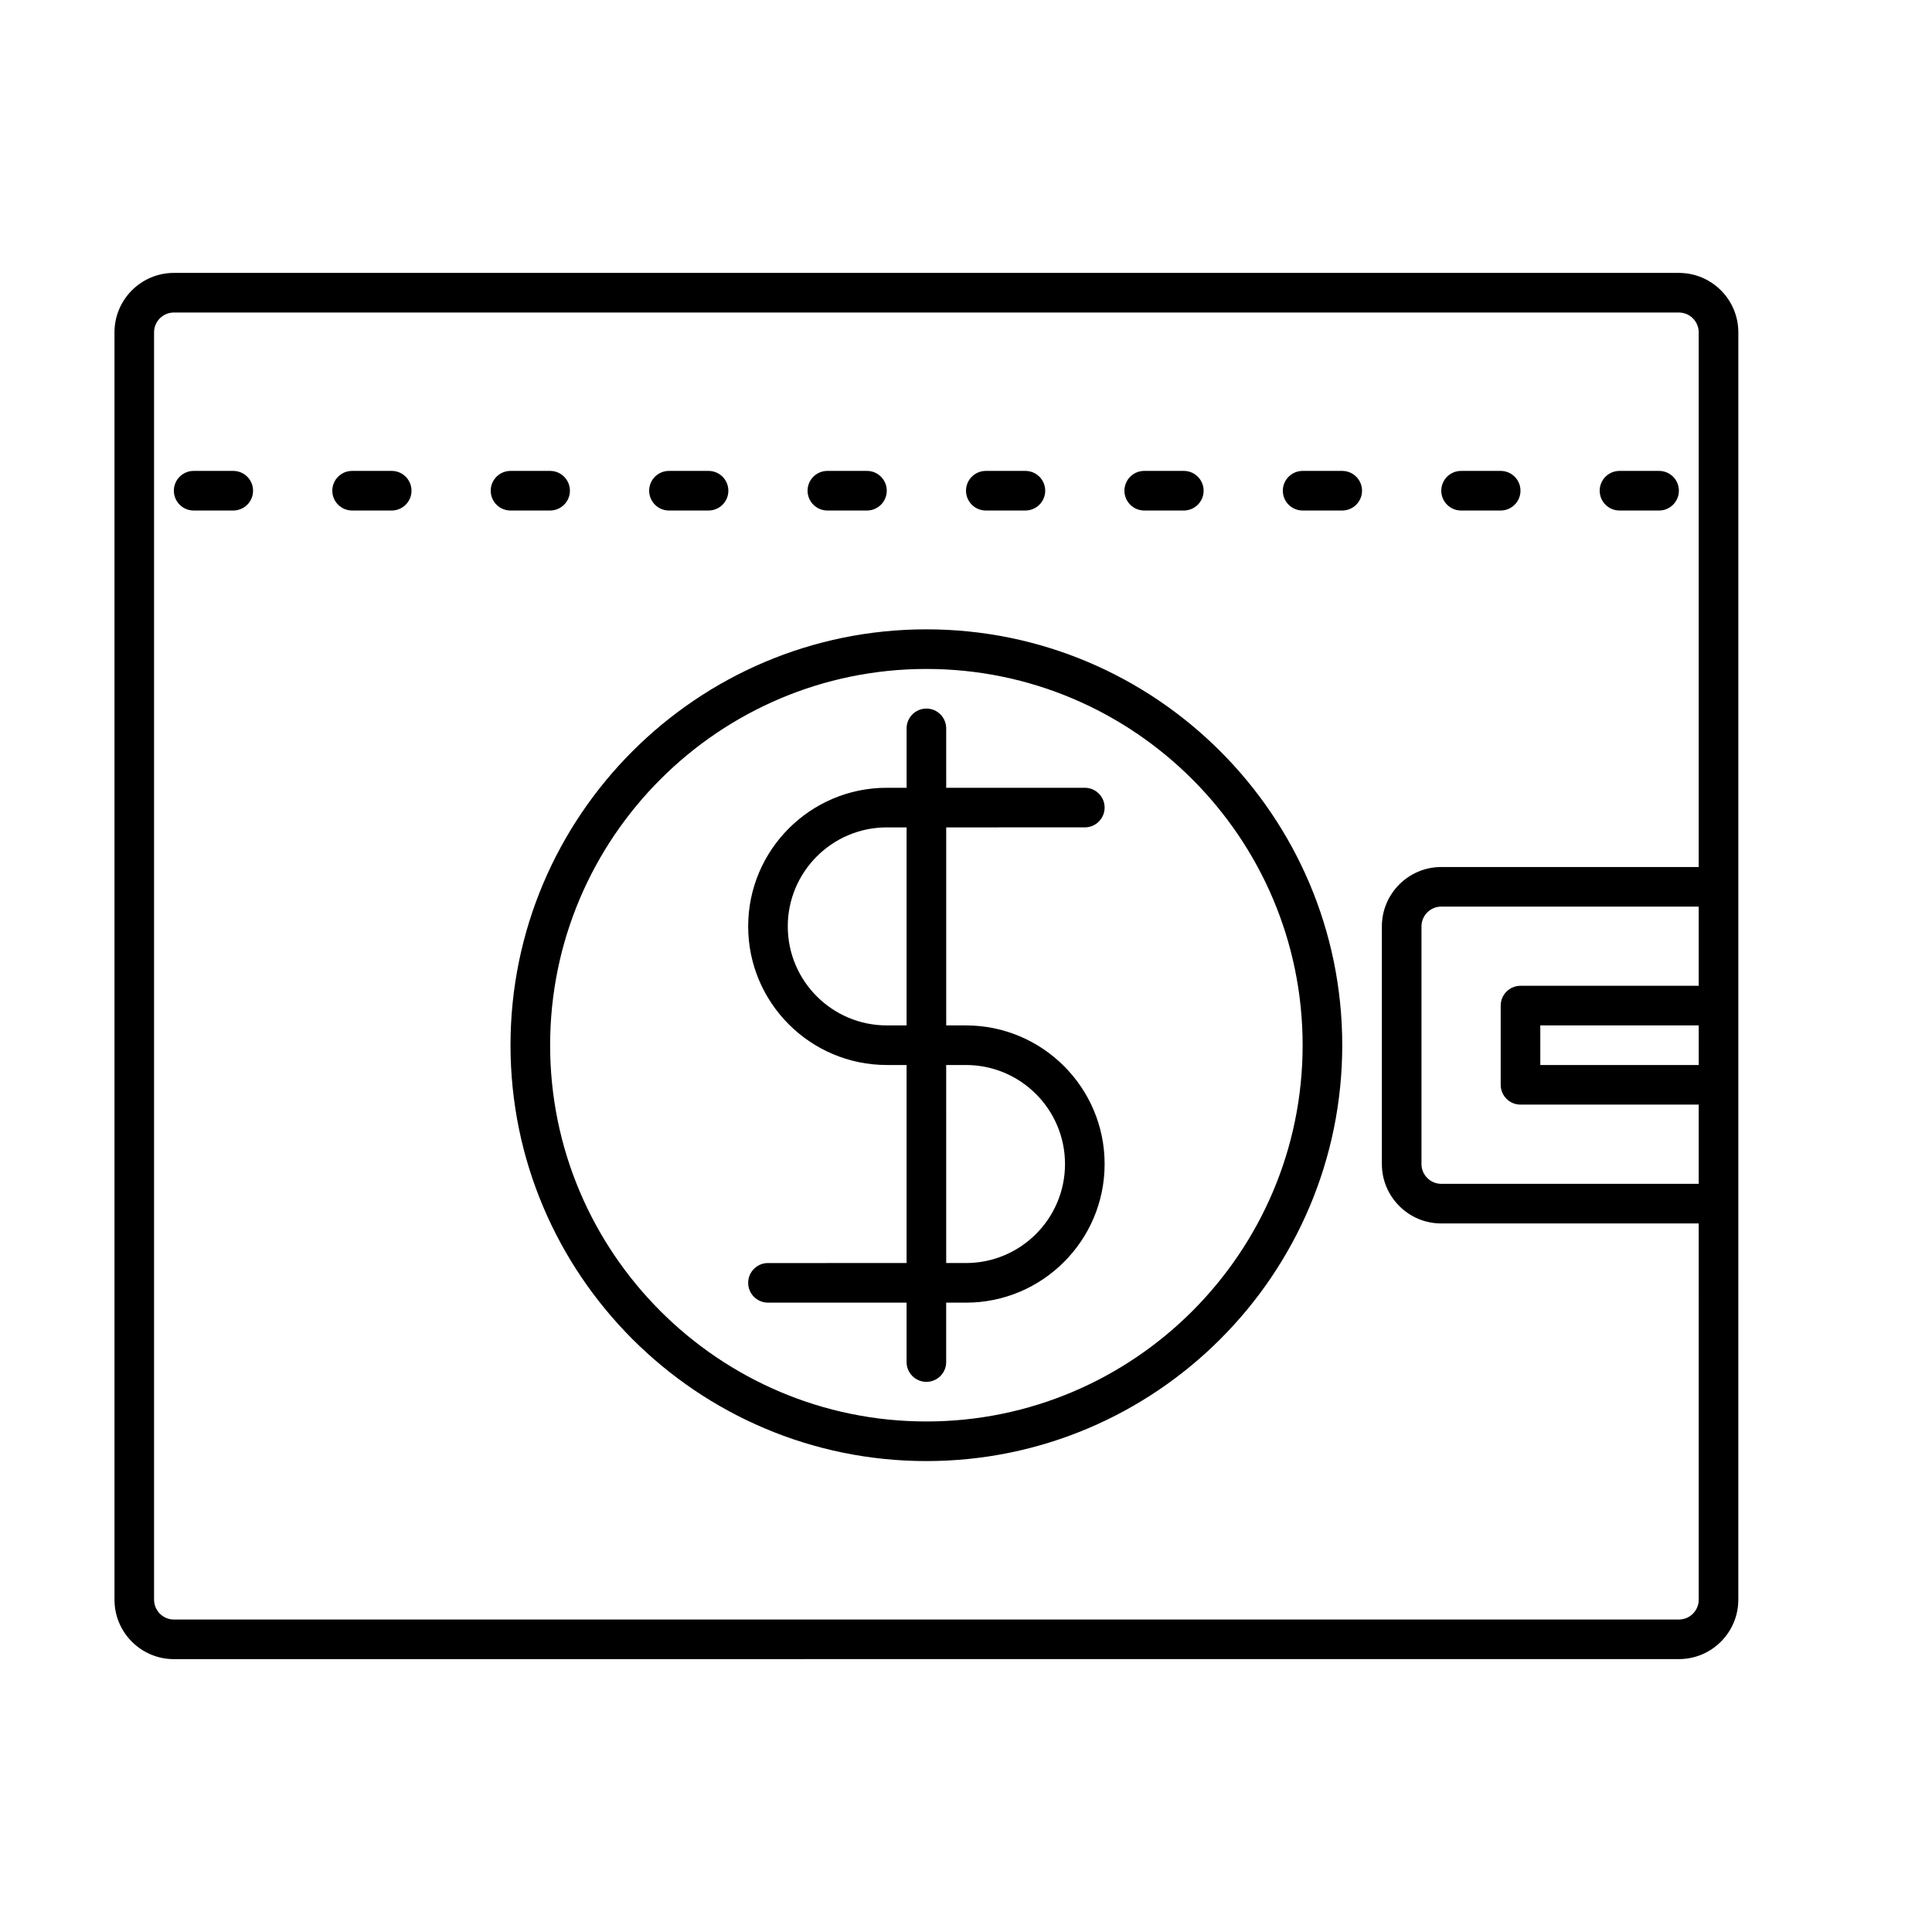
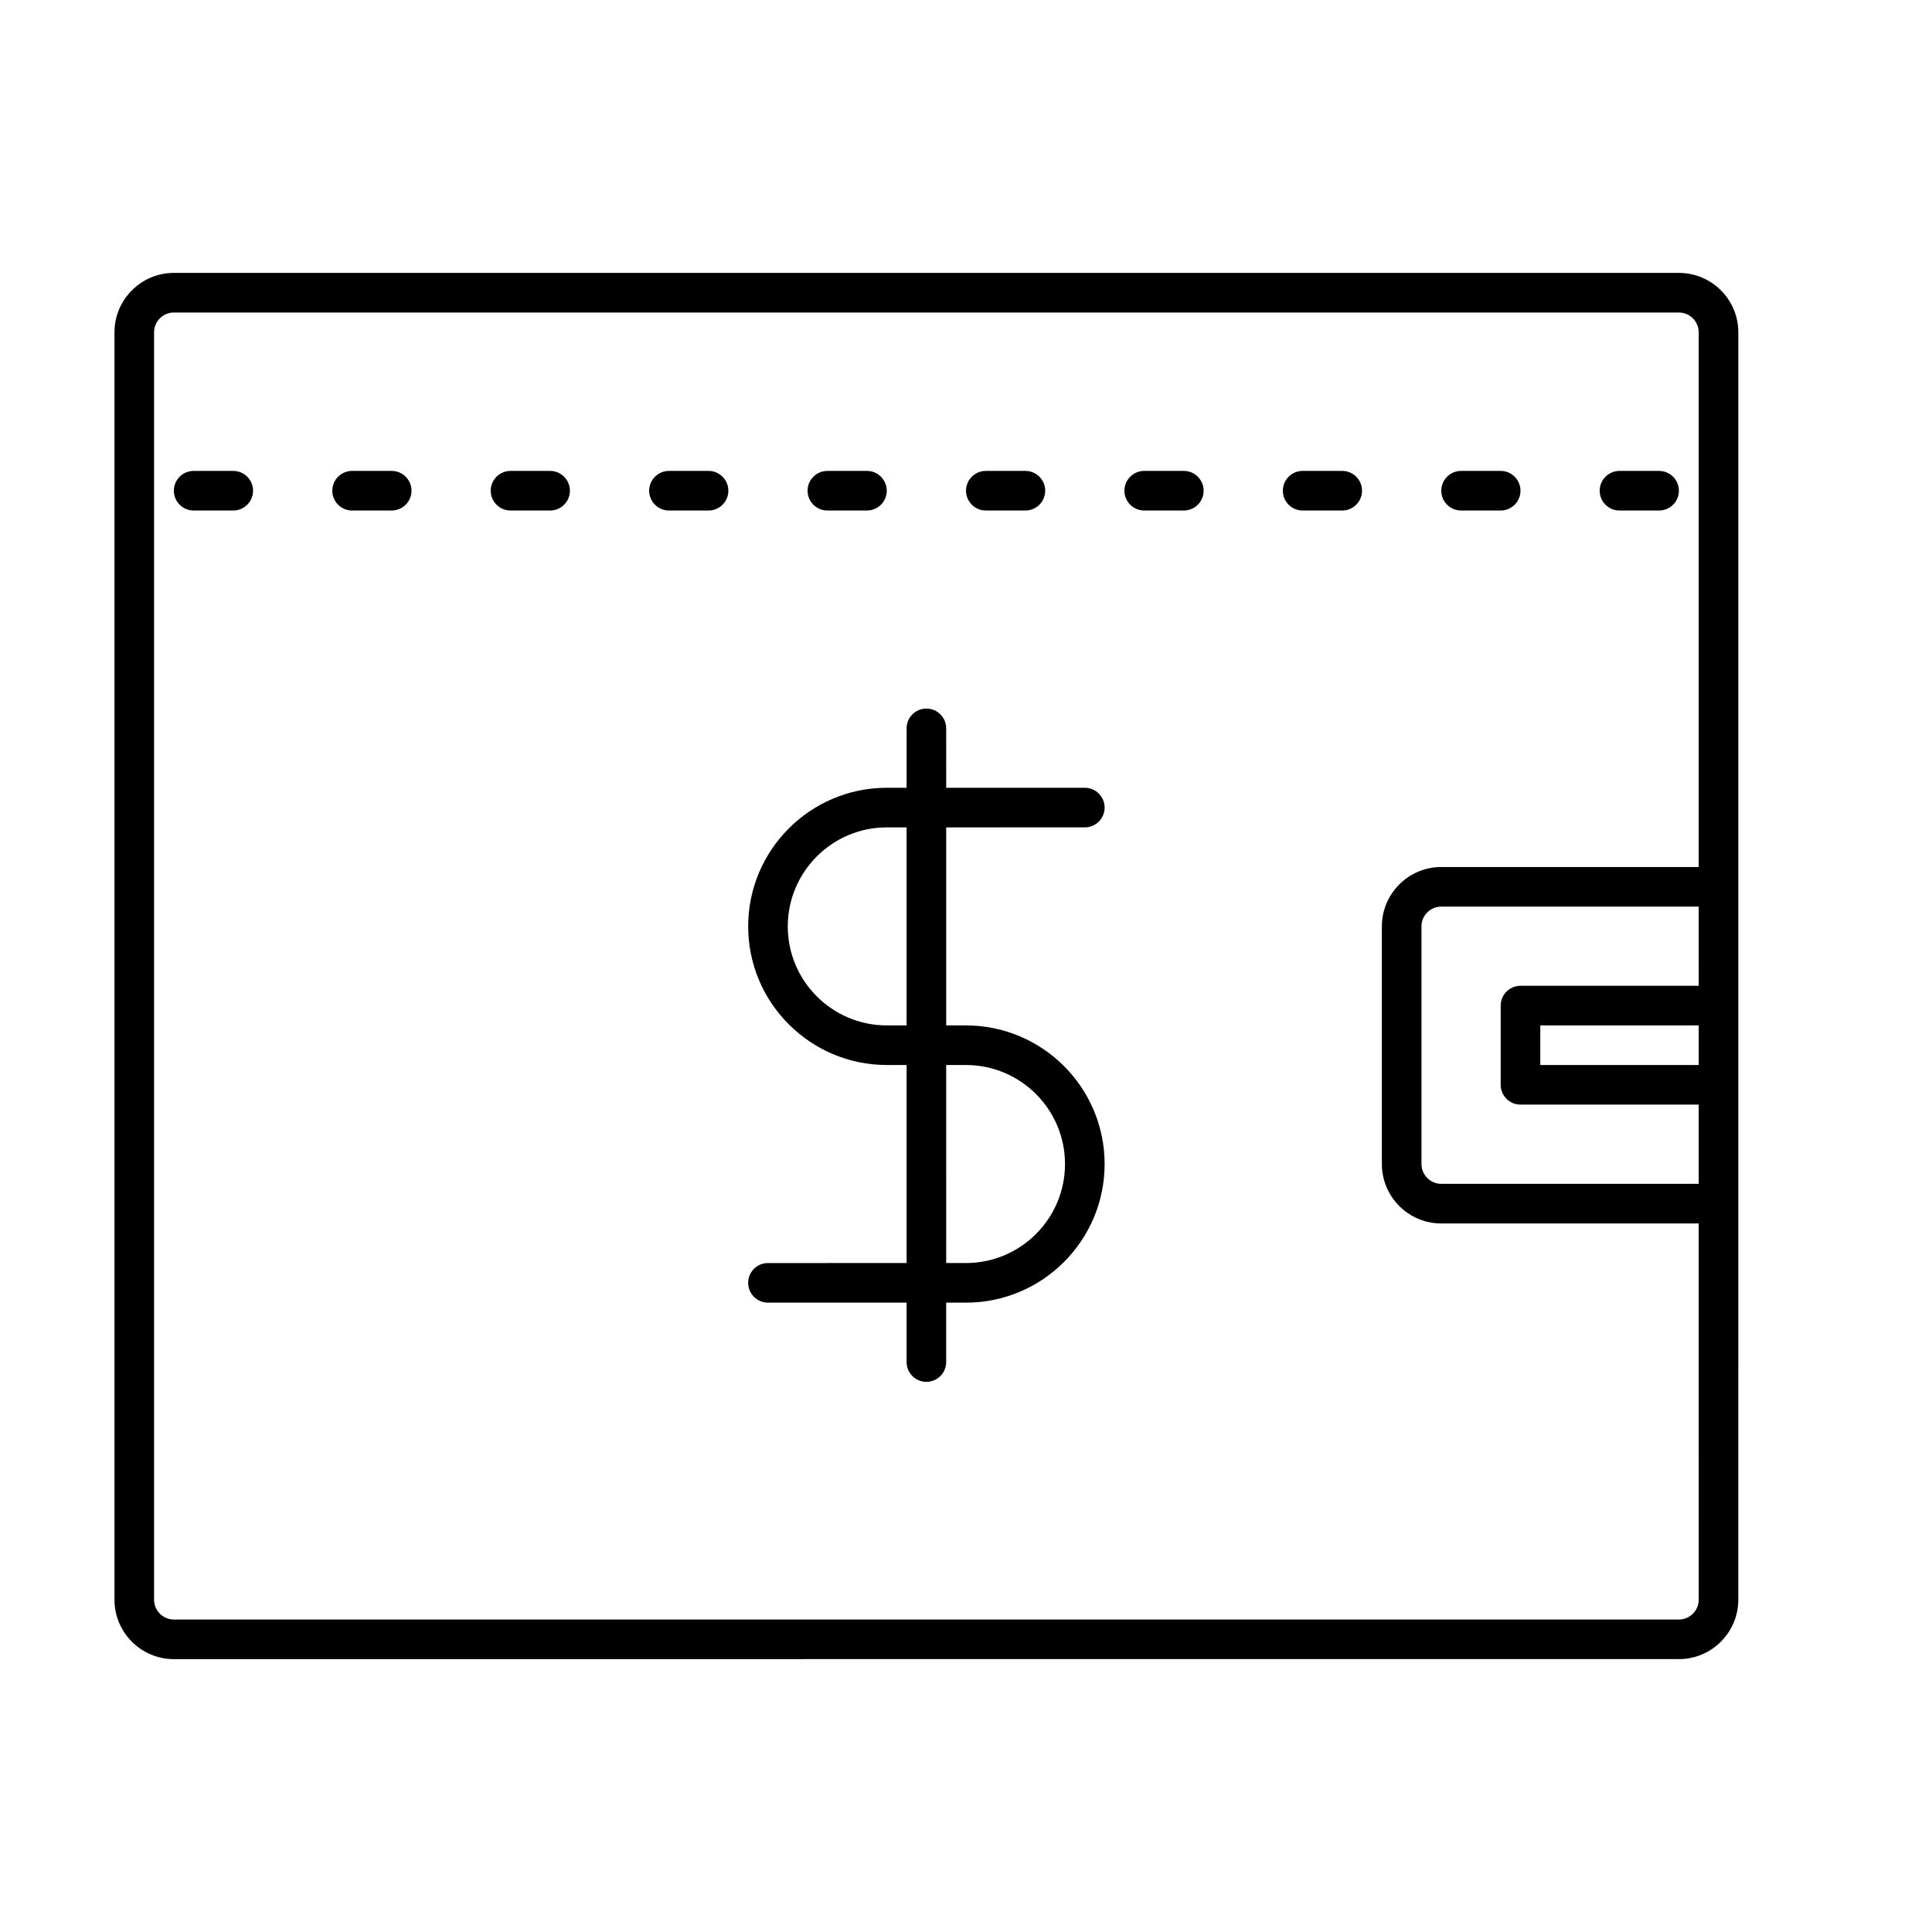
<svg xmlns="http://www.w3.org/2000/svg" fill="#000000" width="800px" height="800px" version="1.1" viewBox="144 144 512 512">
  <g>
    <path d="m588.93 583.68c8.68 0 15.742-7.062 15.742-15.742l0.004-104.96v-230.91c0-8.68-7.062-15.742-15.742-15.742l-398.85-0.004c-8.68 0-15.746 7.066-15.746 15.746v335.88c0 8.68 7.062 15.742 15.742 15.742zm5.25-157.44h-41.984v-10.496h41.984zm0-20.992h-47.234c-2.898 0-5.246 2.352-5.246 5.246v20.992c0 2.898 2.352 5.246 5.246 5.246h47.23v20.992l-68.223 0.004c-2.887 0-5.246-2.363-5.246-5.246v-62.977c0-2.898 2.363-5.246 5.246-5.246h68.223zm-409.35 162.69v-335.87c0-2.898 2.363-5.246 5.246-5.246h398.85c2.887 0 5.246 2.352 5.246 5.246v141.7h-68.219c-8.68 0-15.742 7.062-15.742 15.742v62.977c0 8.68 7.062 15.742 15.742 15.742h68.223l0.004 99.715c0 2.887-2.363 5.246-5.246 5.246l-398.85 0.004c-2.887 0-5.25-2.363-5.25-5.25z" />
    <path d="m347.52 478.72c-2.898 0-5.246 2.352-5.246 5.246 0 2.898 2.352 5.246 5.246 5.246h36.734v15.746c0 2.898 2.352 5.246 5.246 5.246 2.898 0 5.246-2.352 5.246-5.246v-15.742h5.254c20.258 0 36.734-16.48 36.734-36.734 0-20.258-16.48-36.734-36.734-36.734h-5.246v-52.48l36.734-0.004c2.898 0 5.246-2.352 5.246-5.246 0-2.898-2.352-5.246-5.246-5.246h-36.734l-0.004-15.746c0-2.898-2.352-5.246-5.246-5.246-2.898 0-5.246 2.352-5.246 5.246v15.742h-5.25c-20.258 0-36.734 16.48-36.734 36.734 0 20.258 16.48 36.734 36.734 36.734h5.246v52.48zm47.23-52.48h5.25c14.473 0 26.238 11.766 26.238 26.238 0 14.473-11.766 26.238-26.238 26.238h-5.246zm-15.742-10.496c-14.473 0-26.238-11.777-26.238-26.238 0-14.465 11.766-26.238 26.238-26.238h5.246v52.48z" />
    <path d="m195.32 279.29h10.496c2.898 0 5.25-2.352 5.25-5.246 0-2.898-2.352-5.246-5.246-5.246h-10.496c-2.898-0.004-5.25 2.348-5.25 5.246 0 2.894 2.352 5.246 5.246 5.246z" />
    <path d="m237.31 279.29h10.496c2.898 0 5.246-2.352 5.246-5.246 0-2.898-2.352-5.246-5.246-5.246h-10.496c-2.894-0.004-5.246 2.348-5.246 5.246 0 2.894 2.352 5.246 5.246 5.246z" />
    <path d="m279.29 279.29h10.496c2.898 0 5.246-2.352 5.246-5.246 0-2.898-2.352-5.246-5.246-5.246h-10.496c-2.898 0-5.246 2.352-5.246 5.246s2.352 5.246 5.246 5.246z" />
    <path d="m321.28 279.29h10.496c2.898 0 5.246-2.352 5.246-5.246 0-2.898-2.352-5.246-5.246-5.246h-10.496c-2.898 0-5.246 2.352-5.246 5.246s2.352 5.246 5.246 5.246z" />
    <path d="m363.26 279.29h10.496c2.898 0 5.246-2.352 5.246-5.246 0-2.898-2.352-5.246-5.246-5.246h-10.496c-2.898 0-5.246 2.352-5.246 5.246s2.352 5.246 5.246 5.246z" />
    <path d="m405.25 279.29h10.496c2.898 0 5.246-2.352 5.246-5.246 0-2.898-2.352-5.246-5.246-5.246h-10.496c-2.898 0-5.246 2.352-5.246 5.246s2.352 5.246 5.246 5.246z" />
    <path d="m447.23 279.29h10.496c2.898 0 5.246-2.352 5.246-5.246 0-2.898-2.352-5.246-5.246-5.246h-10.496c-2.898 0-5.246 2.352-5.246 5.246s2.348 5.246 5.246 5.246z" />
    <path d="m489.21 279.29h10.496c2.898 0 5.246-2.352 5.246-5.246 0-2.898-2.352-5.246-5.246-5.246h-10.496c-2.898 0-5.246 2.352-5.246 5.246-0.004 2.894 2.348 5.246 5.246 5.246z" />
    <path d="m531.2 279.29h10.496c2.898 0 5.246-2.352 5.246-5.246 0-2.898-2.352-5.246-5.246-5.246h-10.496c-2.898 0-5.246 2.352-5.246 5.246-0.004 2.894 2.348 5.246 5.246 5.246z" />
    <path d="m573.18 279.29h10.496c2.898 0 5.246-2.352 5.246-5.246 0-2.898-2.352-5.246-5.246-5.246h-10.496c-2.898 0-5.246 2.352-5.246 5.246-0.004 2.894 2.348 5.246 5.246 5.246z" />
-     <path d="m389.5 531.2c60.773 0 110.21-49.438 110.21-110.21 0-60.773-49.438-110.21-110.21-110.21-60.773-0.004-110.21 49.434-110.21 110.21 0 60.77 49.438 110.21 110.21 110.21zm0-209.92c54.977 0 99.711 44.734 99.711 99.711 0 54.977-44.734 99.711-99.711 99.711-54.977 0-99.711-44.734-99.711-99.711-0.004-54.977 44.73-99.711 99.711-99.711z" />
  </g>
</svg>